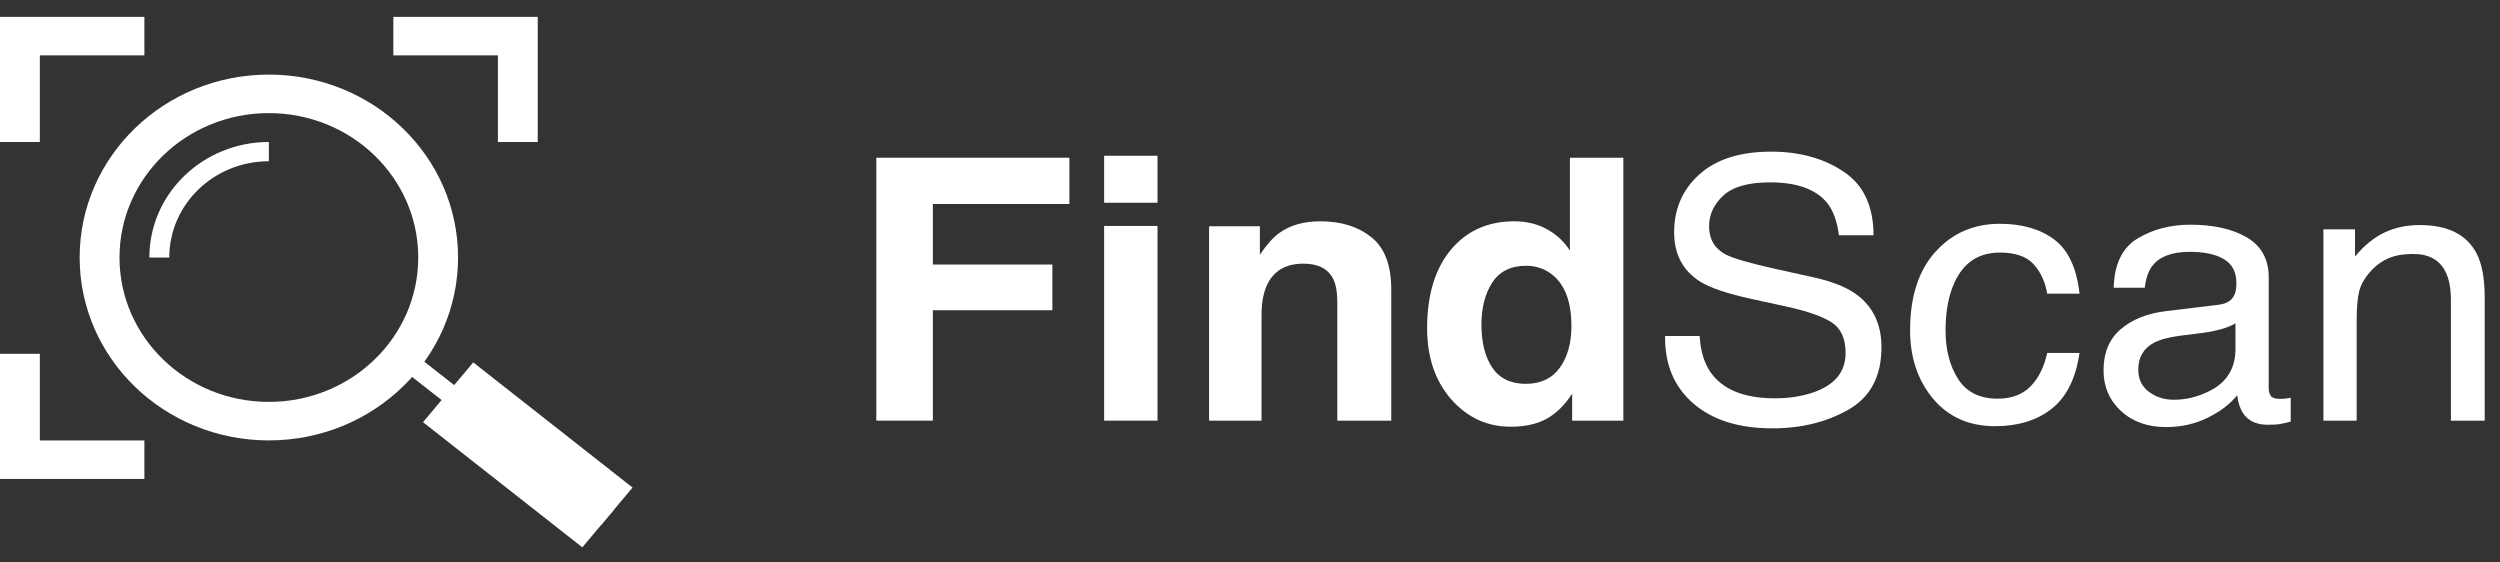
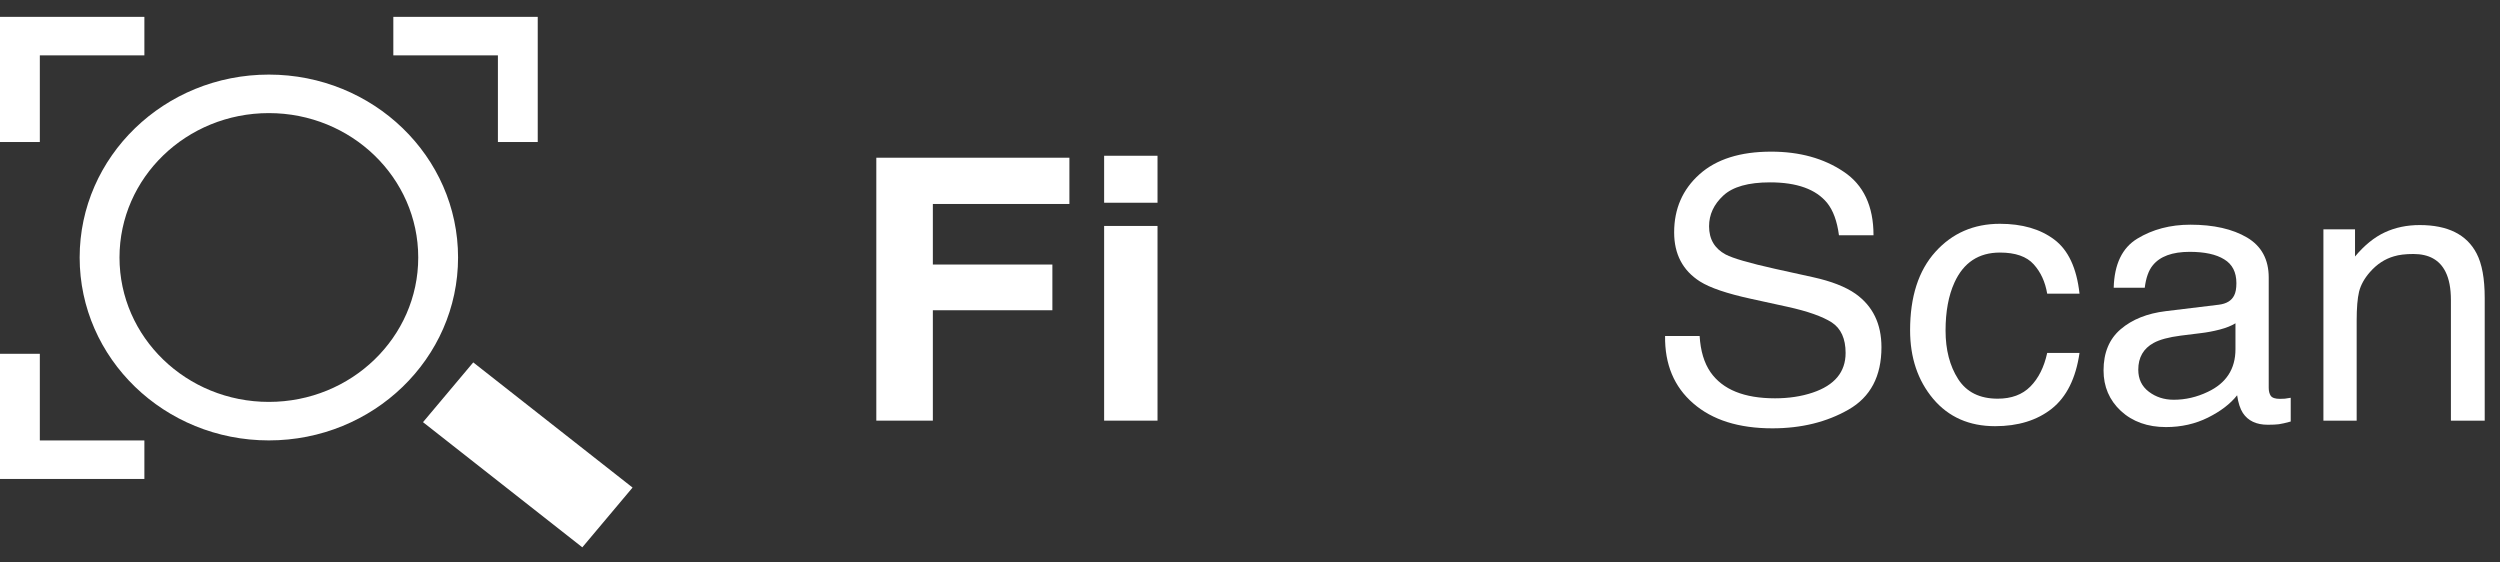
<svg xmlns="http://www.w3.org/2000/svg" width="129" height="29" viewBox="0 0 129 29" fill="none">
  <rect x="0" y="0" width="129" height="29" fill="#333333" stroke="none" />
  <path d="M45.218 8.138H55.181V10.525H48.135V13.65H54.303V16.009H48.135V21.705H45.218V8.138Z" style="fill: rgb(255, 255, 255);" />
  <path d="M59.728 10.461H56.973V8.037H59.728V10.461ZM56.973 11.659H59.728V21.705H56.973V11.659Z" style="fill: rgb(255, 255, 255);" />
-   <path d="M68.128 11.419C69.202 11.419 70.079 11.693 70.759 12.239C71.446 12.78 71.789 13.68 71.789 14.94V21.705H69.005V15.594C69.005 15.066 68.932 14.66 68.786 14.378C68.519 13.862 68.01 13.604 67.26 13.604C66.339 13.604 65.706 13.981 65.363 14.737C65.185 15.137 65.096 15.647 65.096 16.267V21.705H62.388V11.677H65.01V13.143C65.36 12.627 65.69 12.255 66.002 12.027C66.561 11.622 67.27 11.419 68.128 11.419Z" style="fill: rgb(255, 255, 255);" />
-   <path d="M78.139 11.419C78.768 11.419 79.327 11.554 79.817 11.825C80.306 12.089 80.703 12.458 81.008 12.931V8.138H83.764V21.705H81.123V20.313C80.735 20.909 80.293 21.343 79.797 21.613C79.302 21.883 78.685 22.018 77.948 22.018C76.734 22.018 75.711 21.545 74.878 20.599C74.052 19.647 73.639 18.427 73.639 16.94C73.639 15.226 74.045 13.877 74.859 12.894C75.679 11.911 76.772 11.419 78.139 11.419ZM78.73 19.806C79.499 19.806 80.084 19.53 80.484 18.977C80.884 18.424 81.085 17.708 81.085 16.829C81.085 15.601 80.764 14.722 80.122 14.193C79.728 13.874 79.27 13.714 78.749 13.714C77.954 13.714 77.37 14.006 76.995 14.59C76.626 15.167 76.442 15.886 76.442 16.747C76.442 17.674 76.629 18.418 77.004 18.977C77.385 19.53 77.961 19.806 78.73 19.806Z" style="fill: rgb(255, 255, 255);" />
  <path d="M87.701 17.336C87.746 18.104 87.933 18.728 88.264 19.207C88.893 20.105 90.002 20.553 91.591 20.553C92.303 20.553 92.951 20.455 93.536 20.258C94.668 19.877 95.233 19.195 95.233 18.212C95.233 17.475 94.995 16.949 94.518 16.636C94.035 16.329 93.279 16.061 92.249 15.834L90.352 15.419C89.112 15.149 88.235 14.851 87.72 14.525C86.831 13.96 86.386 13.115 86.386 11.991C86.386 10.774 86.821 9.775 87.692 8.995C88.562 8.215 89.796 7.825 91.391 7.825C92.859 7.825 94.105 8.169 95.128 8.857C96.158 9.539 96.673 10.633 96.673 12.138H94.89C94.795 11.413 94.591 10.857 94.28 10.47C93.701 9.763 92.719 9.41 91.334 9.41C90.215 9.41 89.411 9.637 88.922 10.092C88.432 10.547 88.188 11.075 88.188 11.677C88.188 12.341 88.474 12.826 89.046 13.133C89.421 13.33 90.269 13.576 91.591 13.871L93.555 14.304C94.502 14.513 95.233 14.799 95.748 15.161C96.638 15.794 97.083 16.713 97.083 17.917C97.083 19.416 96.517 20.488 95.386 21.134C94.261 21.779 92.951 22.102 91.458 22.102C89.716 22.102 88.353 21.671 87.368 20.811C86.382 19.957 85.899 18.799 85.918 17.336H87.701Z" style="fill: rgb(255, 255, 255);" />
  <path d="M103.194 11.548C104.345 11.548 105.279 11.819 105.997 12.359C106.722 12.9 107.157 13.831 107.303 15.152H105.635C105.533 14.544 105.301 14.04 104.939 13.64C104.577 13.235 103.995 13.032 103.194 13.032C102.101 13.032 101.319 13.548 100.849 14.581C100.544 15.25 100.391 16.077 100.391 17.06C100.391 18.049 100.607 18.882 101.039 19.558C101.472 20.233 102.152 20.572 103.08 20.572C103.792 20.572 104.354 20.363 104.767 19.945C105.187 19.521 105.476 18.943 105.635 18.212H107.303C107.113 19.521 106.636 20.479 105.873 21.088C105.11 21.69 104.135 21.991 102.946 21.991C101.611 21.991 100.547 21.521 99.752 20.581C98.958 19.634 98.561 18.455 98.561 17.041C98.561 15.309 98.996 13.96 99.867 12.995C100.737 12.03 101.847 11.548 103.194 11.548Z" style="fill: rgb(255, 255, 255);" />
  <path d="M110.335 19.078C110.335 19.558 110.516 19.936 110.879 20.212C111.241 20.488 111.67 20.627 112.166 20.627C112.769 20.627 113.354 20.492 113.92 20.221C114.873 19.773 115.35 19.038 115.35 18.018V16.682C115.14 16.811 114.87 16.919 114.54 17.005C114.209 17.091 113.885 17.152 113.567 17.189L112.528 17.318C111.905 17.398 111.438 17.524 111.126 17.696C110.599 17.985 110.335 18.445 110.335 19.078ZM114.492 15.723C114.886 15.674 115.15 15.514 115.283 15.244C115.36 15.097 115.398 14.885 115.398 14.608C115.398 14.043 115.188 13.634 114.768 13.382C114.355 13.124 113.761 12.995 112.986 12.995C112.089 12.995 111.454 13.229 111.079 13.696C110.869 13.954 110.732 14.338 110.669 14.848H109.067C109.099 13.631 109.506 12.786 110.287 12.313C111.076 11.834 111.988 11.594 113.024 11.594C114.225 11.594 115.201 11.816 115.951 12.258C116.694 12.7 117.066 13.389 117.066 14.322V20.009C117.066 20.181 117.101 20.32 117.171 20.424C117.247 20.529 117.403 20.581 117.638 20.581C117.714 20.581 117.8 20.578 117.896 20.572C117.991 20.559 118.093 20.544 118.201 20.525V21.751C117.934 21.825 117.73 21.871 117.59 21.89C117.451 21.908 117.26 21.917 117.018 21.917C116.427 21.917 115.998 21.714 115.731 21.309C115.592 21.094 115.493 20.79 115.436 20.396C115.086 20.839 114.584 21.223 113.929 21.549C113.275 21.874 112.553 22.037 111.765 22.037C110.818 22.037 110.043 21.76 109.439 21.207C108.841 20.648 108.543 19.951 108.543 19.115C108.543 18.2 108.838 17.49 109.429 16.986C110.02 16.482 110.796 16.172 111.756 16.055L114.492 15.723Z" style="fill: rgb(255, 255, 255);" />
  <path d="M119.888 11.834H121.519V13.235C122.002 12.657 122.513 12.242 123.053 11.991C123.594 11.739 124.194 11.613 124.855 11.613C126.305 11.613 127.283 12.101 127.792 13.078C128.072 13.613 128.211 14.378 128.211 15.373V21.705H126.467V15.484C126.467 14.882 126.375 14.396 126.19 14.027C125.885 13.413 125.332 13.106 124.531 13.106C124.124 13.106 123.791 13.146 123.53 13.226C123.06 13.361 122.647 13.631 122.291 14.037C122.005 14.362 121.817 14.7 121.728 15.051C121.646 15.395 121.604 15.889 121.604 16.535V21.705H119.888V11.834Z" style="fill: rgb(255, 255, 255);" />
  <path fill-rule="evenodd" clip-rule="evenodd" d="M13.873 20.738C18.13 20.738 21.581 17.402 21.581 13.287C21.581 9.172 18.13 5.836 13.873 5.836C9.616 5.836 6.166 9.172 6.166 13.287C6.166 17.402 9.616 20.738 13.873 20.738ZM13.873 22.725C19.265 22.725 23.636 18.5 23.636 13.287C23.636 8.075 19.265 3.849 13.873 3.849C8.481 3.849 4.11 8.075 4.11 13.287C4.11 18.5 8.481 22.725 13.873 22.725Z" style="fill: rgb(255, 255, 255);" />
-   <path fill-rule="evenodd" clip-rule="evenodd" d="M20.876 17.868L31.666 26.313L31.02 27.085L20.229 18.64L20.876 17.868Z" style="fill: rgb(255, 255, 255);" />
  <path fill-rule="evenodd" clip-rule="evenodd" d="M24.419 18.7L32.64 25.158L30.048 28.242L21.827 21.784L24.419 18.7Z" style="fill: rgb(255, 255, 255);" />
-   <path fill-rule="evenodd" clip-rule="evenodd" d="M13.873 8.32C11.035 8.32 8.735 10.544 8.735 13.287H7.707C7.707 9.995 10.468 7.327 13.873 7.327V8.32Z" style="fill: rgb(255, 255, 255);" />
  <path fill-rule="evenodd" clip-rule="evenodd" d="M-0 0.87H7.45V2.857H2.055V7.328H-0V0.87ZM25.692 2.857H20.296V0.87H27.747V7.328H25.692V2.857ZM2.055 22.727V18.256H-0V24.714H7.45V22.727H2.055Z" style="fill: rgb(255, 255, 255);" />
</svg>